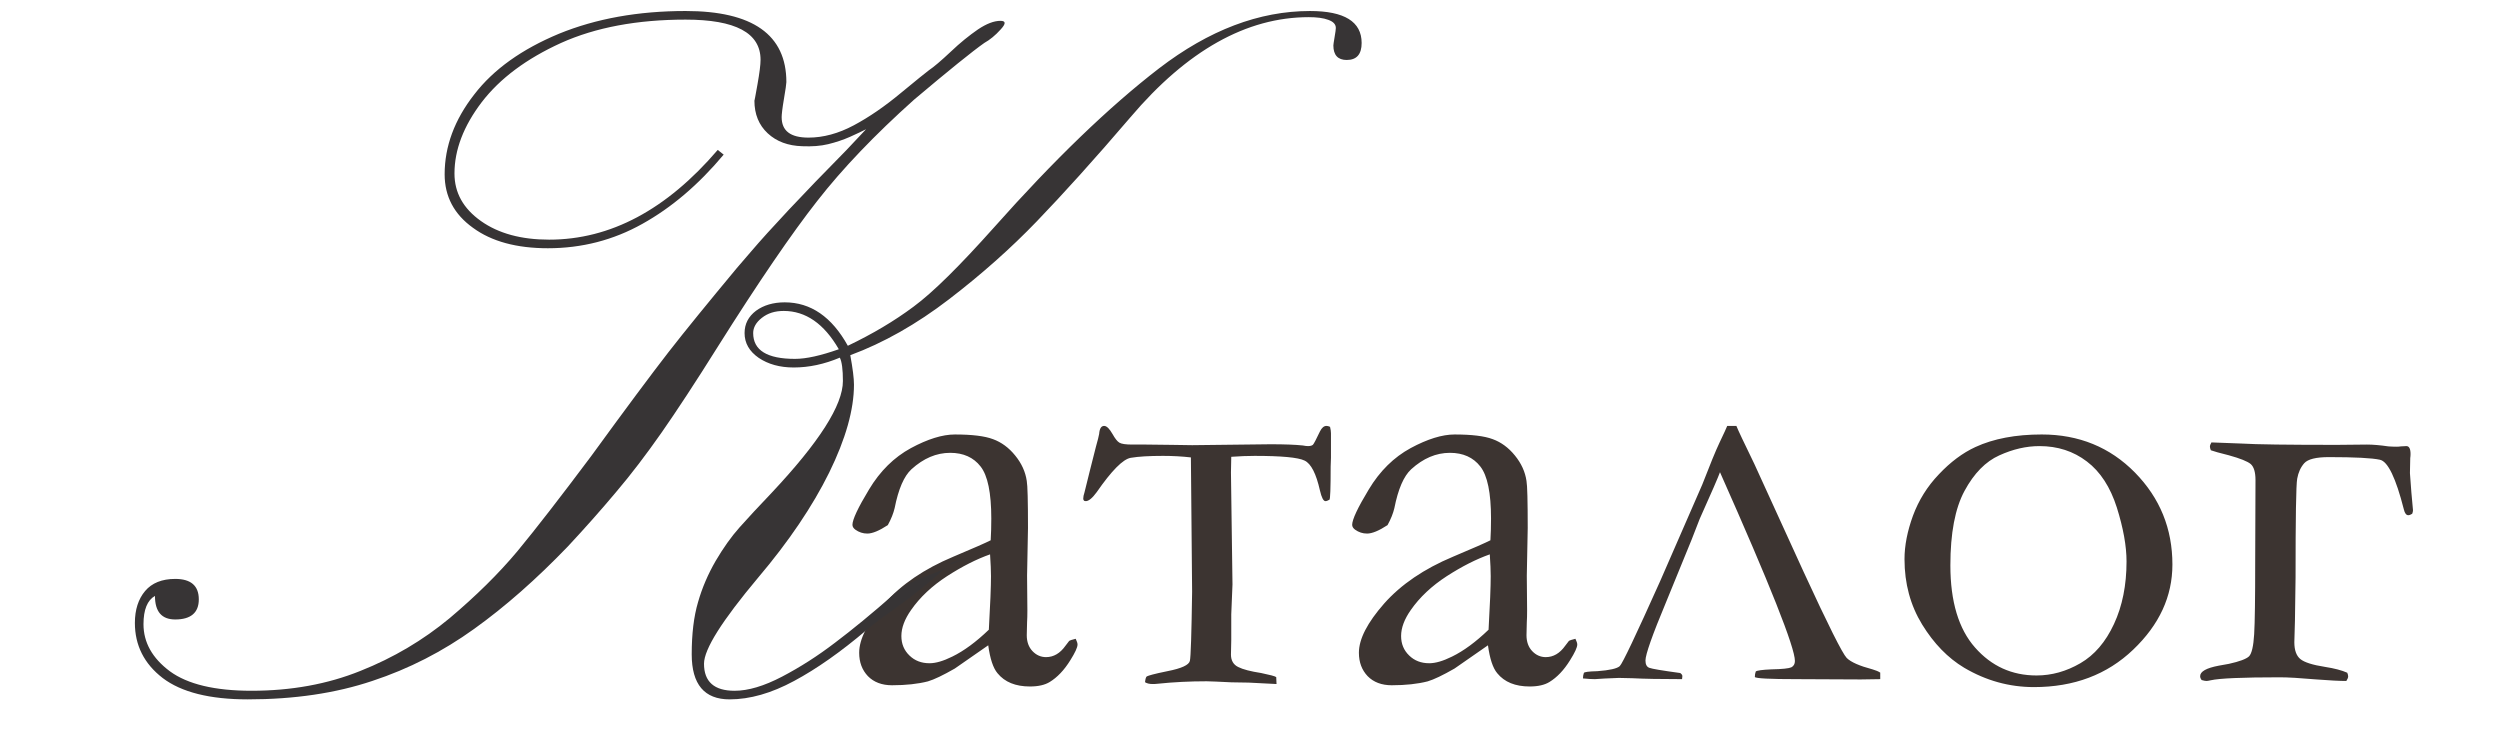
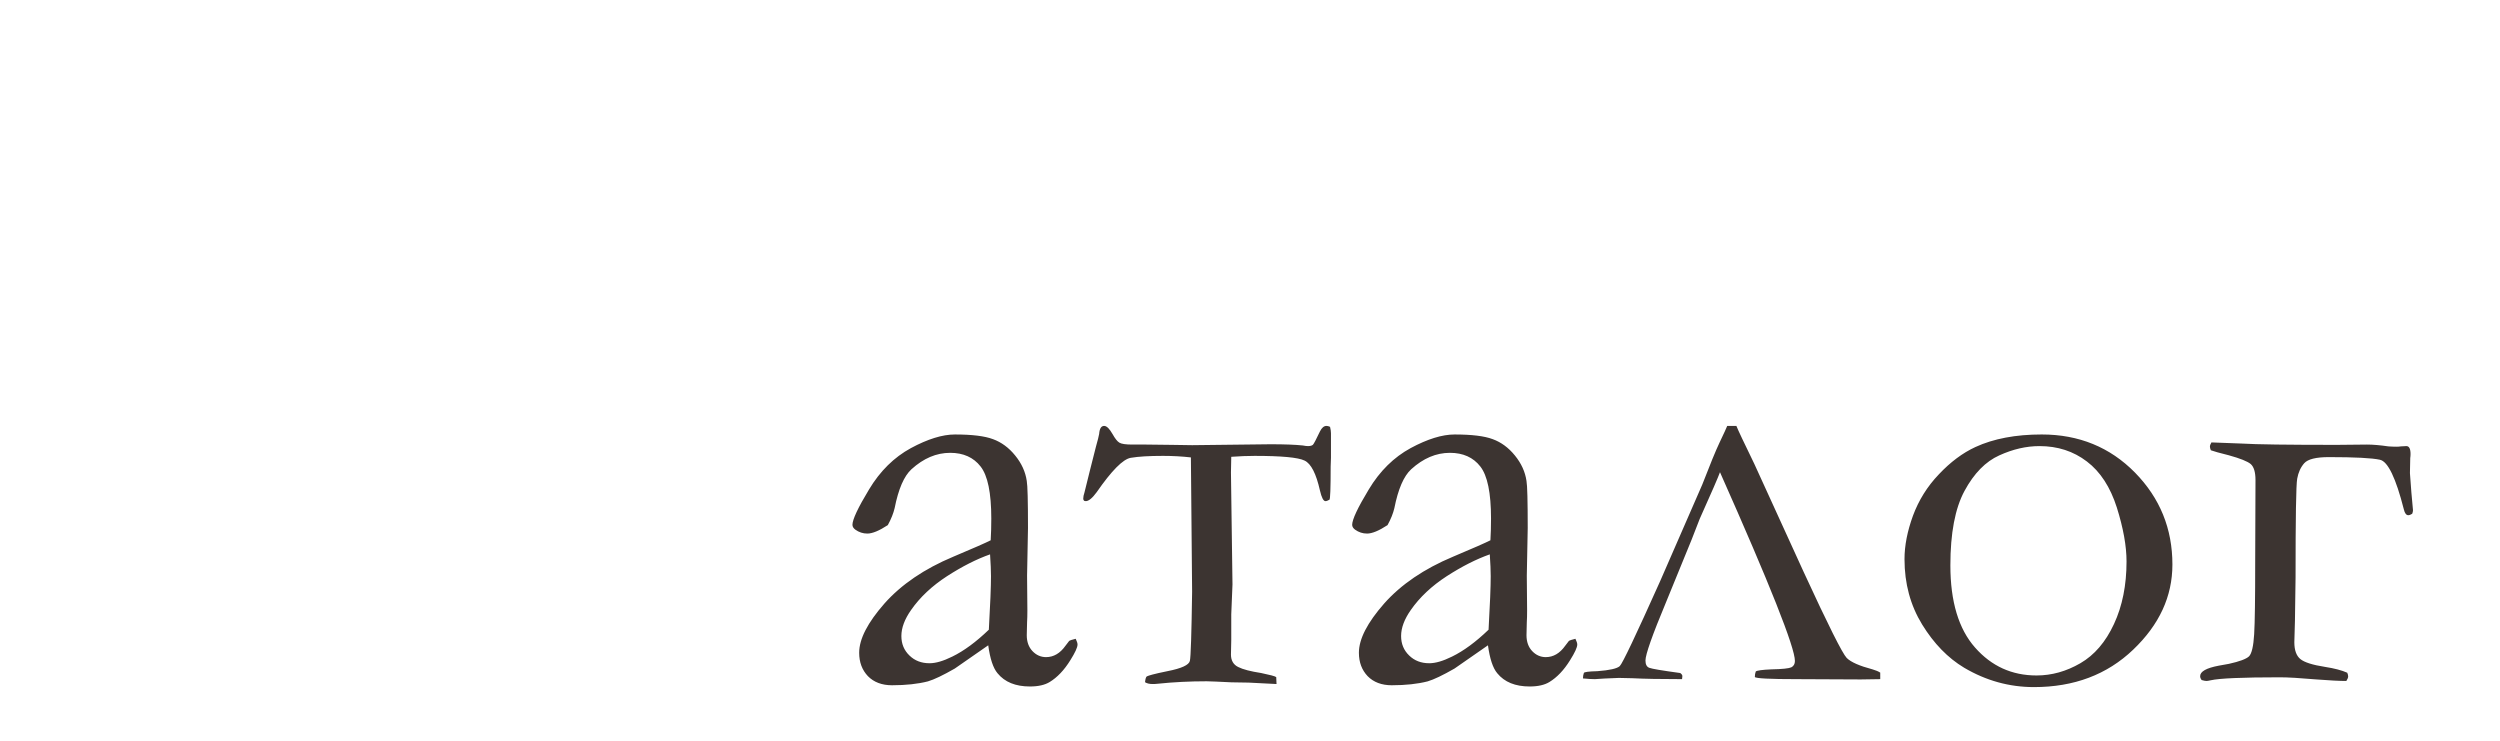
<svg xmlns="http://www.w3.org/2000/svg" xml:space="preserve" width="111.83mm" height="33.134mm" version="1.1" style="shape-rendering:geometricPrecision; text-rendering:geometricPrecision; image-rendering:optimizeQuality; fill-rule:evenodd; clip-rule:evenodd" viewBox="0 0 11183 3313.4">
  <defs>
    <style type="text/css"> .fil1 {fill:#373435;fill-rule:nonzero} .fil0 {fill:#3C3431;fill-rule:nonzero} </style>
  </defs>
  <g id="Слой_x0020_1">
    <g id="_2294824925120">
      <path class="fil0" d="M4811.82 2857.35c5.47,11.4 8.21,20.06 8.21,25.54 0,13.21 -10.95,36.48 -32.38,70.68 -27.36,44.23 -58.36,76.6 -92.11,97.13 -21.44,13.22 -51.08,20.07 -88.47,20.07 -64.3,0 -112.64,-19.61 -145.02,-59.28 -19.61,-23.27 -33.28,-64.76 -41.49,-124.96l-149.58 103.97c-52.43,30.1 -92.57,49.26 -120.39,57.47 -44.68,11.4 -98.03,17.32 -160.51,17.32 -45.15,0 -81.18,-13.68 -107.62,-40.59 -25.99,-27.35 -39.22,-62.02 -39.22,-104.88 0,-61.56 37.85,-134.52 113.09,-220.26 75.7,-85.27 178.31,-155.04 307.82,-209.3 91.19,-38.31 146.83,-62.94 167.36,-73.42 1.81,-29.65 2.73,-62.48 2.73,-97.59 0,-114.46 -15.96,-191.99 -47.89,-232.57 -31.46,-40.58 -77.06,-61.11 -135.89,-61.11 -62.01,0 -119.48,24.63 -173.28,73.42 -33.3,30.55 -58.38,88.47 -75.25,173.74 -5.46,23.27 -15.5,48.8 -30.54,76.15 -38.31,25.09 -68.87,37.86 -91.67,37.86 -19.6,0 -37.39,-5.93 -53.35,-17.33 -8.66,-6.38 -13.23,-13.68 -13.23,-21.89 0,-23.25 24.63,-76.15 74.34,-158.23 49.24,-82.09 111.71,-143.66 186.96,-184.69 75.24,-40.59 140.92,-61.11 197.01,-61.11 76.15,0 133.15,6.84 170.54,20.97 37.4,13.68 70.68,37.86 98.96,72.96 28.73,35.12 46.05,72.97 51.98,114.01 3.65,19.61 5.47,89.84 5.47,210.68l-4.09 213.42 1.36 155.96c0,20.52 -0.46,37.84 -1.36,52.43 -0.92,25.55 -1.38,45.16 -1.38,57.47 0,29.64 8.67,53.35 25.54,71.13 16.87,17.79 37.39,26.91 60.65,26.91 33.75,0 62.93,-16.87 87.1,-51.07l16.42 -21.44c4.1,-2.73 14.14,-5.92 29.18,-9.57zm-388.52 -40.59c6.38,-113.09 9.57,-192.9 9.57,-239.41 0,-24.17 -1.36,-56.54 -4.1,-97.59 -60.65,21.44 -124.5,53.81 -192.44,97.59 -67.49,43.78 -121.3,94.4 -160.97,151.4 -28.74,41.04 -43.33,79.8 -43.33,116.28 0,34.67 11.85,63.85 36.03,87.1 23.71,23.27 53.81,34.67 89.83,34.67 28.27,0 62.02,-10.04 101.69,-29.65 52.45,-25.54 106.71,-65.66 163.72,-120.39zm1526.27 -907.47c2.74,11.4 4.11,20.97 4.11,28.73l0 109.9 -1.37 39.21c0,97.14 -1.82,146.38 -5.47,148.21 -7.29,4.1 -13.22,6.38 -17.78,6.38 -9.12,0 -17.33,-15.95 -24.63,-47.42 -16.87,-75.24 -39.67,-120.39 -68.85,-134.06 -28.74,-14.14 -103.52,-20.99 -223.45,-20.99 -31.47,0 -66.12,1.38 -104.43,4.11l-1.37 70.68 6.84 500.25 -5.47 133.62 0 114.45 -1.37 65.67c0,26.45 10.94,45.15 32.38,55.64 21.44,10.94 55.63,19.61 102.6,26.9 39.68,8.2 62.02,14.13 67.5,18.24l1.36 31.01 -124.49 -6.38c-54.27,0 -103.06,-1.83 -146.84,-4.56l-41.49 -1.38c-74.79,0 -147.76,3.66 -217.98,10.95 -7.3,0.92 -14.59,1.37 -22.8,1.37 -15.06,0 -26.46,-2.74 -34.67,-8.21 1.83,-15.51 4.57,-24.17 8.21,-25.99 3.19,-1.83 11.87,-4.56 25.09,-8.21 13.22,-3.65 35.57,-8.66 66.58,-15.05 63.39,-12.31 96.67,-27.82 100.78,-46.06 4.1,-17.78 7.29,-121.29 10.02,-309.17l-5.46 -601.03c-40.14,-4.56 -81.64,-6.85 -124.5,-6.85 -61.56,0 -109.44,2.74 -144.55,8.67 -34.66,5.92 -85.28,57.01 -152.32,153.68 -19.61,26.91 -36.01,40.12 -48.79,40.12 -0.9,0 -3.64,-0.45 -7.3,-1.36 -2.73,-2.74 -4.1,-5.93 -4.1,-9.58 0,-7.75 1.83,-17.33 5.48,-27.82l24.62 -99.41 26.45 -104.42c8.21,-28.73 12.77,-47.88 14.59,-57.92 1.83,-24.16 9.13,-36.03 22.34,-36.03 11.4,0 23.72,12.32 37.86,36.95 10.94,19.61 20.97,32.37 30.09,37.84 9.58,5.93 28.74,8.67 58.37,8.67l62.94 0 114.91 1.37 89.84 1.36 350.68 -4.1c62.47,0 110.35,1.82 144.55,5.48 8.66,1.81 16.42,2.73 22.8,2.73 10.49,0 17.79,-2.28 21.89,-5.94 4.1,-4.1 14.59,-24.16 31.46,-59.73 8.21,-16.42 17.79,-24.63 29.19,-24.63 4.55,0 10.03,1.38 15.95,4.11zm1097.63 948.06c5.48,11.4 8.21,20.06 8.21,25.54 0,13.21 -10.94,36.48 -32.38,70.68 -27.35,44.23 -58.36,76.6 -92.11,97.13 -21.43,13.22 -51.08,20.07 -88.47,20.07 -64.3,0 -112.63,-19.61 -145.02,-59.28 -19.6,-23.27 -33.27,-64.76 -41.48,-124.96l-149.58 103.97c-52.44,30.1 -92.58,49.26 -120.39,57.47 -44.68,11.4 -98.04,17.32 -160.52,17.32 -45.14,0 -81.17,-13.68 -107.62,-40.59 -25.99,-27.35 -39.21,-62.02 -39.21,-104.88 0,-61.56 37.84,-134.52 113.09,-220.26 75.69,-85.27 178.3,-155.04 307.81,-209.3 91.2,-38.31 146.83,-62.94 167.36,-73.42 1.82,-29.65 2.74,-62.48 2.74,-97.59 0,-114.46 -15.97,-191.99 -47.89,-232.57 -31.47,-40.58 -77.07,-61.11 -135.89,-61.11 -62.02,0 -119.48,24.63 -173.29,73.42 -33.29,30.55 -58.37,88.47 -75.25,173.74 -5.46,23.27 -15.49,48.8 -30.54,76.15 -38.31,25.09 -68.86,37.86 -91.66,37.86 -19.61,0 -37.39,-5.93 -53.36,-17.33 -8.66,-6.38 -13.22,-13.68 -13.22,-21.89 0,-23.25 24.62,-76.15 74.33,-158.23 49.25,-82.09 111.72,-143.66 186.96,-184.69 75.25,-40.59 140.92,-61.11 197.01,-61.11 76.15,0 133.15,6.84 170.54,20.97 37.4,13.68 70.68,37.86 98.97,72.96 28.72,35.12 46.05,72.97 51.98,114.01 3.64,19.61 5.47,89.84 5.47,210.68l-4.1 213.42 1.36 155.96c0,20.52 -0.45,37.84 -1.36,52.43 -0.92,25.55 -1.37,45.16 -1.37,57.47 0,29.64 8.66,53.35 25.53,71.13 16.87,17.79 37.39,26.91 60.66,26.91 33.74,0 62.92,-16.87 87.09,-51.07l16.42 -21.44c4.1,-2.73 14.14,-5.92 29.18,-9.57zm-388.52 -40.59c6.38,-113.09 9.57,-192.9 9.57,-239.41 0,-24.17 -1.36,-56.54 -4.09,-97.59 -60.66,21.44 -124.5,53.81 -192.45,97.59 -67.49,43.78 -121.3,94.4 -160.97,151.4 -28.74,41.04 -43.33,79.8 -43.33,116.28 0,34.67 11.86,63.85 36.03,87.1 23.71,23.27 53.81,34.67 89.84,34.67 28.27,0 62.01,-10.04 101.69,-29.65 52.44,-25.54 106.7,-65.66 163.71,-120.39zm1067.53 -911.58l41.04 0c6.39,16.87 33.29,73.43 80.26,170.1l220.72 483.37c109.44,237.59 173.74,365.27 192.43,384.43 18.7,18.7 57.01,35.57 115.37,51.07 14.13,4.11 25.55,8.66 34.66,14.6l0 29.18 -87.1 1.36 -286.37 -1.36c-120.39,0 -182.86,-3.19 -187.43,-9.57 0,-9.13 1.36,-17.34 4.1,-24.63 5.47,-4.56 28.74,-7.75 70.23,-9.58 48.34,-0.91 77.98,-4.1 88.92,-9.12 10.49,-5.47 15.97,-15.04 15.97,-28.27 0,-60.66 -111.73,-342.02 -335.18,-844.54 -7.29,20.51 -37.39,90.28 -90.74,208.86l-36.03 92.57 -114.46 279.98c-61.57,147.3 -92.11,234.4 -92.11,260.85 0,17.79 5.93,28.73 17.33,32.83 11.85,4.57 57.9,12.31 138.17,23.26 6.38,4.56 9.57,9.12 9.57,13.68 0,2.73 -0.46,7.3 -1.36,13.68 -96.22,0 -170.56,-1.36 -222.08,-4.1l-60.66 -1.37 -64.3 2.73 -42.86 2.74c-13.23,0 -31.01,-0.91 -53.35,-3.19 0,-9.12 1.36,-17.33 4.1,-24.63 1.83,-4.1 21.89,-6.83 60.2,-7.75 55.17,-4.1 88.92,-11.86 100.32,-22.8 11.86,-10.95 72.05,-137.72 180.58,-379.86l188.34 -431.85c34.65,-89.38 60.18,-151.85 77.07,-187.42 20.52,-42.87 31.92,-67.95 34.65,-75.25zm793.01 596.02c0,-60.65 12.77,-125.41 37.85,-194.26 25.54,-68.86 63.84,-130.88 115.83,-185.14 51.52,-54.73 106.25,-95.78 163.7,-122.22 81.17,-37.39 180.13,-56.09 296.42,-56.09 166.44,0 305.53,57 417.26,170.55 111.71,114 167.35,250.81 167.35,411.32 0,142.28 -58.38,269.05 -175.56,380.78 -116.75,111.73 -264.96,167.36 -443.72,167.36 -110.35,0 -214.32,-28.74 -312.36,-86.64 -72.97,-43.78 -135.44,-108.08 -187.88,-193.35 -52.44,-85.74 -78.89,-182.86 -78.89,-292.31zm590.54 520.31c67.95,0 133.16,-18.23 196.08,-54.71 62.94,-36.49 113.1,-94.86 150.49,-175.58 37.39,-80.26 56.09,-173.74 56.09,-279.54 0,-69.3 -14.59,-149.57 -43.32,-241.22 -29.19,-91.66 -73.88,-160.53 -134.07,-206.13 -60.2,-46.05 -130.88,-68.85 -212.05,-68.85 -58.83,0 -118.56,13.67 -179.67,41.49 -61.11,27.36 -113.09,80.26 -155.5,158.7 -42.4,78.43 -63.39,189.24 -63.39,333.35 0,161.88 36.94,284.55 110.37,367.55 73.41,83.44 165.06,124.94 274.97,124.94zm1680.43 -723.24c-6.85,4.11 -12.32,6.39 -17.33,6.39 -9.13,0 -15.97,-8.66 -20.08,-26.46 -35.56,-139.99 -71.13,-213.87 -106.7,-221.62 -35.11,-7.74 -111.72,-11.85 -228.46,-11.85 -57.45,0 -93.94,9.11 -110.35,27.36 -15.97,18.23 -26.46,41.03 -31.48,69.32 -5.01,27.8 -7.29,175.1 -7.29,442.33l-2.73 191.99 -2.74 97.12c0,35.57 9.12,60.65 26.91,75.24 17.78,14.59 54.72,26.45 110.81,35.12 41.04,6.38 74.32,15.05 98.95,25.99 2.73,6.38 4.11,11.86 4.11,16.42 0,5.47 -2.74,12.31 -8.21,20.52 -29.19,0 -73.88,-2.28 -133.16,-6.85 -73.87,-6.38 -128.59,-9.57 -164.16,-9.57 -167.37,0 -270.43,4.56 -308.73,13.23 -9.58,2.28 -16.42,3.19 -19.61,3.19 -4.56,0 -11.85,-1.38 -21.43,-4.11 -4.56,-5.93 -6.84,-11.4 -6.84,-17.33 0,-20.97 27.82,-36.48 82.99,-46.96l45.61 -8.21c47.88,-10.49 77.97,-21.89 90.29,-33.74 11.85,-12.32 19.61,-45.15 22.8,-98.97 3.19,-53.81 4.56,-159.6 4.56,-316.93l1.37 -372.56c0,-35.57 -7.3,-59.28 -21.44,-71.6 -14.14,-11.85 -46.96,-25.08 -98.05,-39.21 -40.12,-10.03 -67.02,-17.33 -80.25,-22.35 -2.73,-6.83 -4.11,-12.31 -4.11,-16.42 0,-5 2.29,-11.4 6.85,-18.69l133.61 5.01c66.58,4.11 208.86,5.94 427.29,5.94l134.53 -1.37c26.89,0 58.82,2.73 96.21,8.2 12.31,0.91 25.08,1.38 37.39,1.38 6.39,0 12.32,-0.47 17.33,-1.38 9.13,-0.9 17.34,-1.36 25.55,-1.36 12.3,0 18.68,11.86 18.68,35.56 0,5.93 -0.45,12.32 -1.36,18.25l-1.37 67.04 6.38 85.72 7.3 80.26c0,5.02 -1.36,10.48 -3.64,15.96z" />
-       <path class="fil1" d="M3752.17 1562.24c-65.97,-114.55 -148.45,-171.35 -246.51,-171.35 -39.4,0 -71.49,10.08 -98.05,31.15 -25.67,20.17 -38.49,43.09 -38.49,67.82 0,76.97 62.3,115.45 186.94,115.45 50.41,0 115.48,-14.65 196.11,-43.07zm596.49 927.99l-92.64 26.97c-223.59,200.71 -262.82,202.5 -379.21,300.56 -115.47,98.05 -223.61,174.11 -324.41,228.19 -101.72,54.99 -197.95,82.47 -288.69,82.47 -112.72,0 -169.52,-66.88 -169.52,-201.61 0,-90.74 9.15,-168.62 28.4,-233.69 18.32,-64.14 44.92,-125.54 78.82,-184.19 33.9,-57.74 69.64,-108.14 107.21,-150.31 37.58,-42.15 85.24,-93.45 142.95,-153.96 212.63,-226.34 318.94,-392.22 318.94,-500.36 0,-51.32 -4.59,-86.13 -13.75,-104.47 -69.64,29.34 -138.38,43.99 -206.2,43.99 -62.3,0 -114.55,-14.65 -156.7,-43.07 -42.16,-29.34 -63.22,-65.99 -63.22,-110.89 0,-41.26 17.4,-74.24 51.3,-99.89 33.9,-24.75 76.97,-37.57 128.31,-37.57 116.38,0 210.77,65.05 282.26,194.28 109.04,-52.24 207.11,-109.97 294.16,-175.04 87.06,-64.14 206.2,-182.36 359.24,-353.74 269.45,-303.33 515.94,-540.69 738.65,-712.07 223.6,-171.35 448.12,-256.59 675.4,-256.59 153.96,0 230.93,47.67 230.93,142.95 0,50.42 -22,76.07 -66.9,76.07 -39.41,0 -59.55,-21.98 -59.55,-65.07 0,-3.66 1.83,-15.58 5.5,-37.56 3.66,-21.09 5.5,-34.82 5.5,-40.32 0,-16.5 -11,-28.4 -33.9,-36.65 -22.03,-8.25 -51.34,-11.92 -87.08,-11.92 -278.6,0 -544.36,149.37 -797.29,447.2 -162.21,189.71 -302.41,344.59 -418.82,465.54 -116.39,120.98 -247.43,237.37 -393.14,349.17 -145.7,111.79 -293.24,195.19 -441.7,250.18 10.98,59.57 16.48,103.56 16.48,131.96 0,110.9 -36.65,241.94 -110.89,393.17 -74.21,150.29 -180.52,307.91 -317.99,470.12 -161.3,192.44 -241.95,319.83 -241.95,384.89 0,80.65 45.84,120.97 136.56,120.97 61.4,0 131.95,-21.09 212.61,-63.24 80.63,-42.15 159.46,-92.55 237.34,-152.12 77.91,-58.65 165.88,-131.04 263.95,-217.2 98.97,-86.13 184.59,-77.81 245.08,-130.04l103.96 -37.11zm-1138.08 -1819.66l26.57 21.08c-112.72,134.71 -233.68,237.35 -363.82,309.77 -129.22,72.38 -270.35,109.04 -422.47,109.04 -139.31,0 -252.03,-30.24 -335.42,-91.64 -84.32,-60.49 -126.47,-140.21 -126.47,-239.2 0,-124.64 43.98,-243.76 131.97,-356.48 87.06,-113.64 214.45,-203.46 379.4,-272.18 165.86,-67.8 354.67,-101.72 566.35,-101.72 300.6,0 450.89,106.3 450.89,318 0,7.33 -3.67,33 -11,76.07 -7.34,43.07 -10.09,69.63 -10.09,80.63 0,61.41 39.41,91.64 120.04,91.64 66.01,0 133.81,-18.32 202.55,-54.97 68.72,-36.67 139.31,-85.24 210.77,-144.81 71.49,-58.65 112.73,-92.55 125.56,-101.72 21.98,-14.67 54.05,-42.15 97.14,-82.47 42.15,-40.33 83.39,-73.32 121.87,-99.88 38.5,-25.67 71.49,-38.49 100.82,-38.49 24.74,0 24.74,12.82 0.92,38.49 -23.84,26.56 -48.57,46.71 -73.32,60.46 -52.24,36.67 -156.71,120.98 -314.33,253.87 -175.05,156.7 -319.85,307.91 -433.48,453.62 -113.63,144.81 -262.09,361.98 -444.45,651.58 -99.91,159.46 -184.21,287.75 -252.03,384.91 -68.72,98.05 -135.64,186.02 -203.44,265.74 -66.91,79.74 -138.38,160.37 -215.36,242.86 -140.21,145.71 -279.5,268.52 -418.81,368.4 -140.2,100.81 -291.43,178.7 -455.45,232.78 -164.05,54.99 -349.17,82.47 -557.2,82.47 -170.46,0 -296.93,-32.06 -380.32,-95.3 -83.4,-64.15 -124.64,-146.62 -124.64,-246.51 0,-59.57 15.59,-107.24 45.82,-142.98 30.25,-35.73 75.15,-54.05 134.72,-54.05 69.66,0 105.39,30.24 105.39,91.62 0,59.59 -35.73,89.82 -105.39,89.82 -60.48,0 -90.72,-34.81 -90.72,-105.39 -33.92,19.24 -51.32,61.41 -51.32,126.46 0,81.57 39.41,152.14 118.23,210.78 78.8,57.75 200.67,87.07 364.71,87.07 176.88,0 340.02,-29.32 487.56,-88.91 147.52,-58.63 280.42,-137.43 398.64,-235.51 117.31,-98.97 219.03,-198.86 303.33,-299.66 83.41,-100.83 193.36,-242.87 329.92,-425.24 153.96,-211.68 269.43,-366.55 345.48,-464.62 76.99,-98.96 179.65,-224.51 306.08,-376.64l62.34 -72.42c85.22,-99.87 228.18,-252.91 428.89,-456.37l87.05 -92.56c-16.5,8.25 -40.32,20.17 -71.47,33.92 -31.17,13.73 -64.17,24.74 -98.07,32.99 -33.9,8.23 -72.38,10.98 -115.47,9.15 -64.14,-1.84 -115.46,-21.07 -154.88,-57.72 -39.4,-36.65 -59.57,-85.24 -59.57,-146.63 0,3.67 4.59,-20.16 13.75,-72.4 9.17,-51.32 13.76,-87.97 13.76,-109.97 0,-120.06 -111.81,-179.61 -335.42,-179.61 -216.26,0 -402.32,34.82 -557.2,104.45 -154.87,70.57 -273.08,158.54 -354.65,264.85 -81.55,107.24 -121.89,213.53 -121.89,318.92 0,86.15 39.42,156.7 118.23,212.61 78.82,55.92 180.54,83.4 305.18,83.4 274.01,0 525.09,-133.81 754.22,-401.4z" />
    </g>
  </g>
</svg>